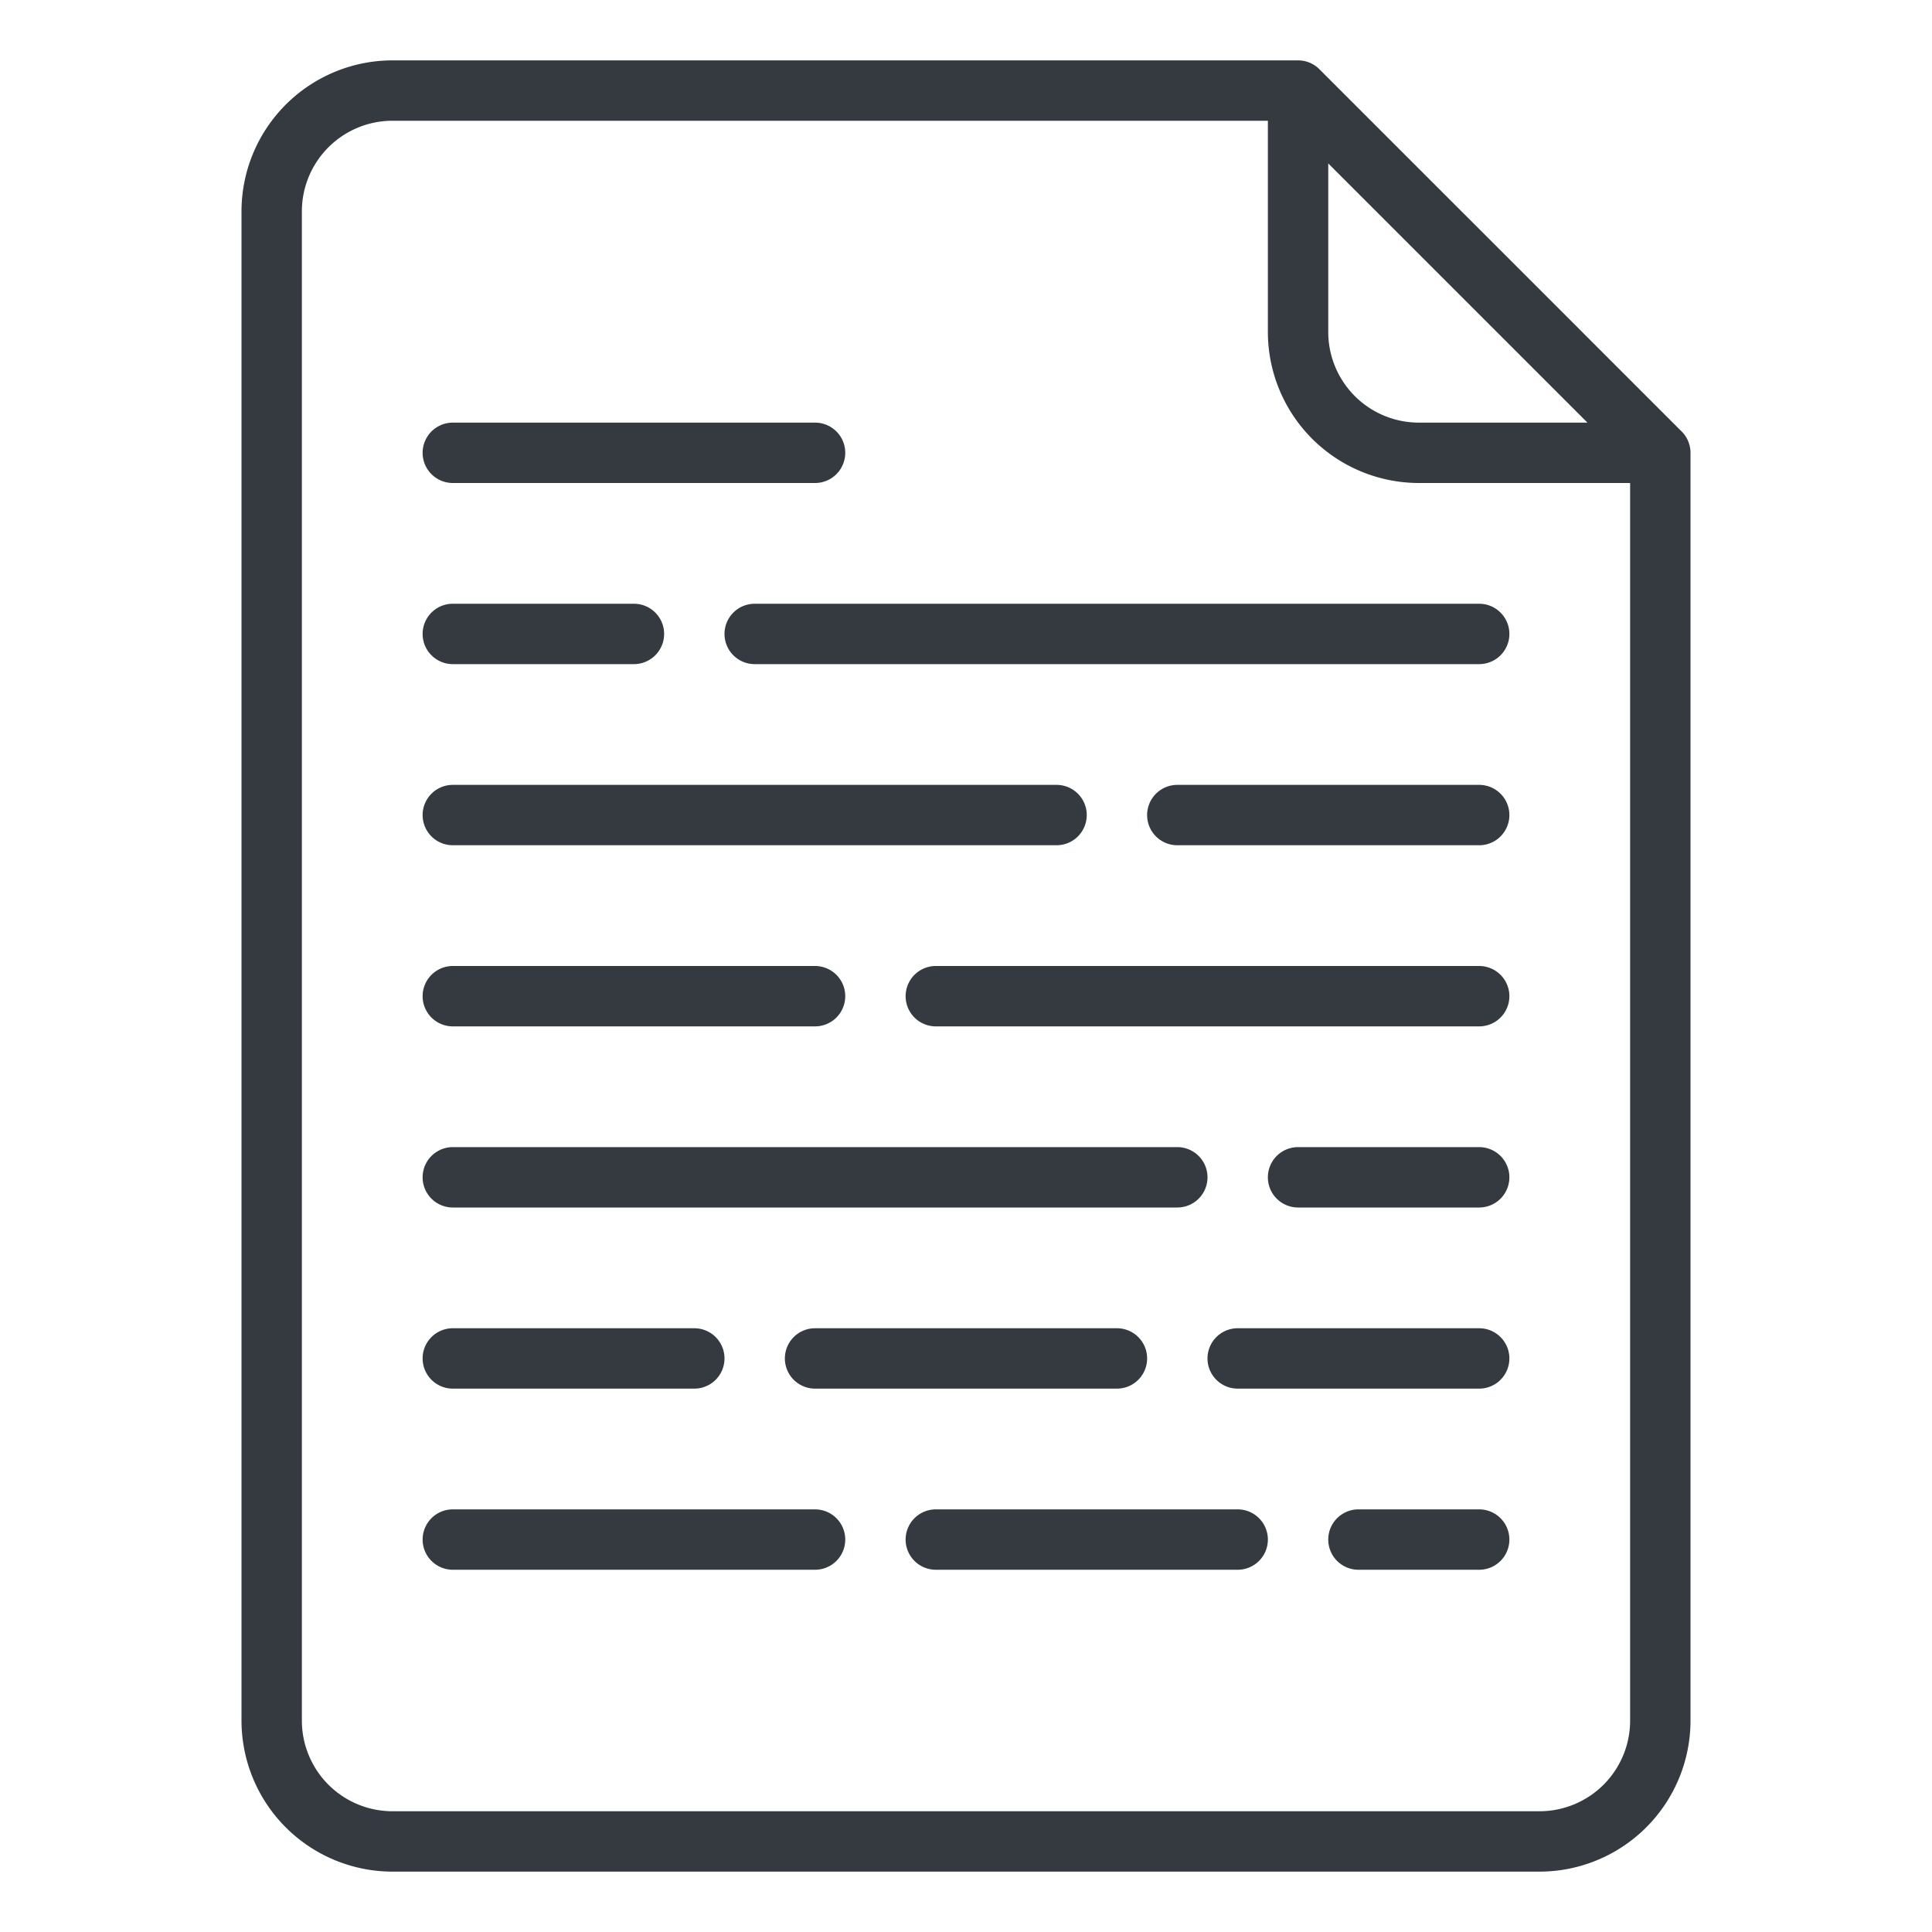
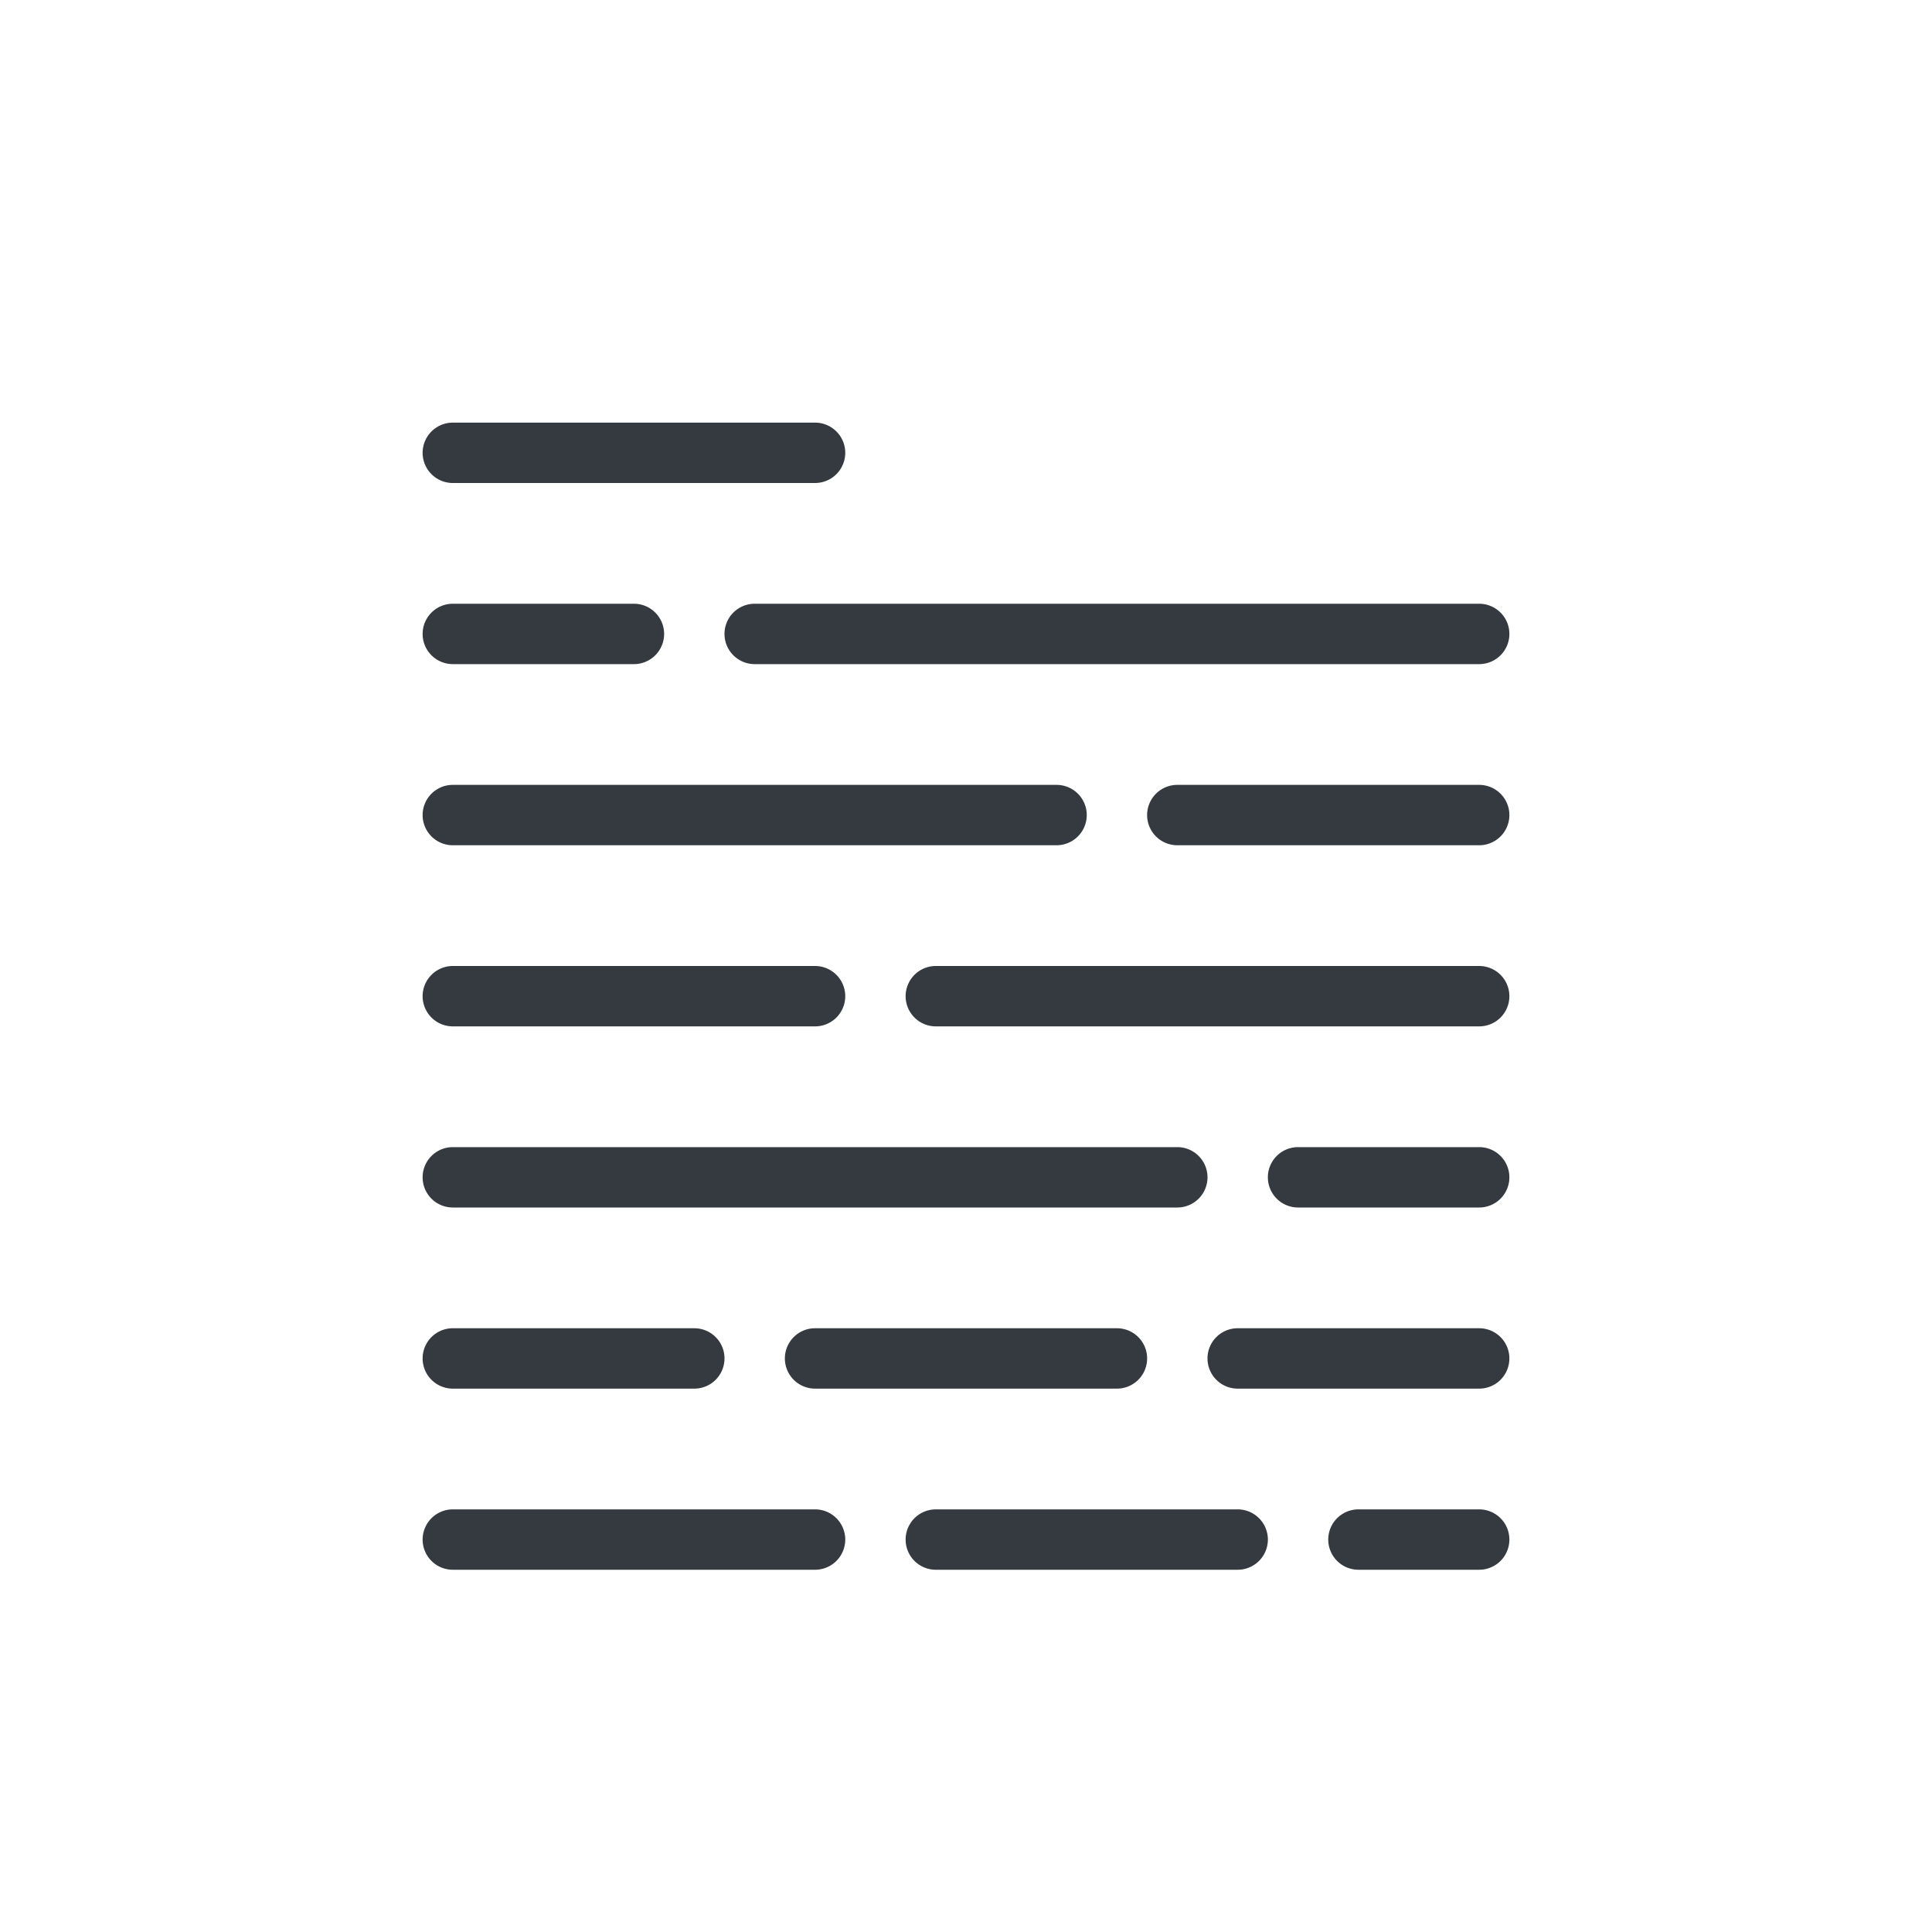
<svg xmlns="http://www.w3.org/2000/svg" version="1.1" width="512" height="512" x="0" y="0" viewBox="0 0 512 512" style="enable-background:new 0 0 512 512" xml:space="preserve" class="">
  <g>
-     <path d="M104 496h304a40.045 40.045 0 0 0 40-40V120a8 8 0 0 0-2.343-5.657l-96-96A8 8 0 0 0 344 16H104a40.045 40.045 0 0 0-40 40v400a40.045 40.045 0 0 0 40 40zM352 43.313 420.687 112H376a24.027 24.027 0 0 1-24-24zM80 56a24.028 24.028 0 0 1 24-24h232v56a40.045 40.045 0 0 0 40 40h56v328a24.028 24.028 0 0 1-24 24H104a24.028 24.028 0 0 1-24-24z" fill="#343a40" opacity="1" data-original="#000000" />
    <path d="M192 168a8 8 0 0 0 8 8h192a8 8 0 0 0 0-16H200a8 8 0 0 0-8 8zM120 224h160a8 8 0 0 0 0-16H120a8 8 0 0 0 0 16zM392 256H248a8 8 0 0 0 0 16h144a8 8 0 0 0 0-16zM120 320h192a8 8 0 0 0 0-16H120a8 8 0 0 0 0 16zM120 176h48a8 8 0 0 0 0-16h-48a8 8 0 0 0 0 16zM392 208h-80a8 8 0 0 0 0 16h80a8 8 0 0 0 0-16zM120 272h96a8 8 0 0 0 0-16h-96a8 8 0 0 0 0 16zM392 304h-48a8 8 0 0 0 0 16h48a8 8 0 0 0 0-16zM328 400h-80a8 8 0 0 0 0 16h80a8 8 0 0 0 0-16zM120 416h96a8 8 0 0 0 0-16h-96a8 8 0 0 0 0 16zM120 368h64a8 8 0 0 0 0-16h-64a8 8 0 0 0 0 16zM120 128h96a8 8 0 0 0 0-16h-96a8 8 0 0 0 0 16zM304 360a8 8 0 0 0-8-8h-80a8 8 0 0 0 0 16h80a8 8 0 0 0 8-8zM392 352h-64a8 8 0 0 0 0 16h64a8 8 0 0 0 0-16zM392 400h-32a8 8 0 0 0 0 16h32a8 8 0 0 0 0-16z" fill="#343a40" opacity="1" data-original="#000000" />
  </g>
</svg>